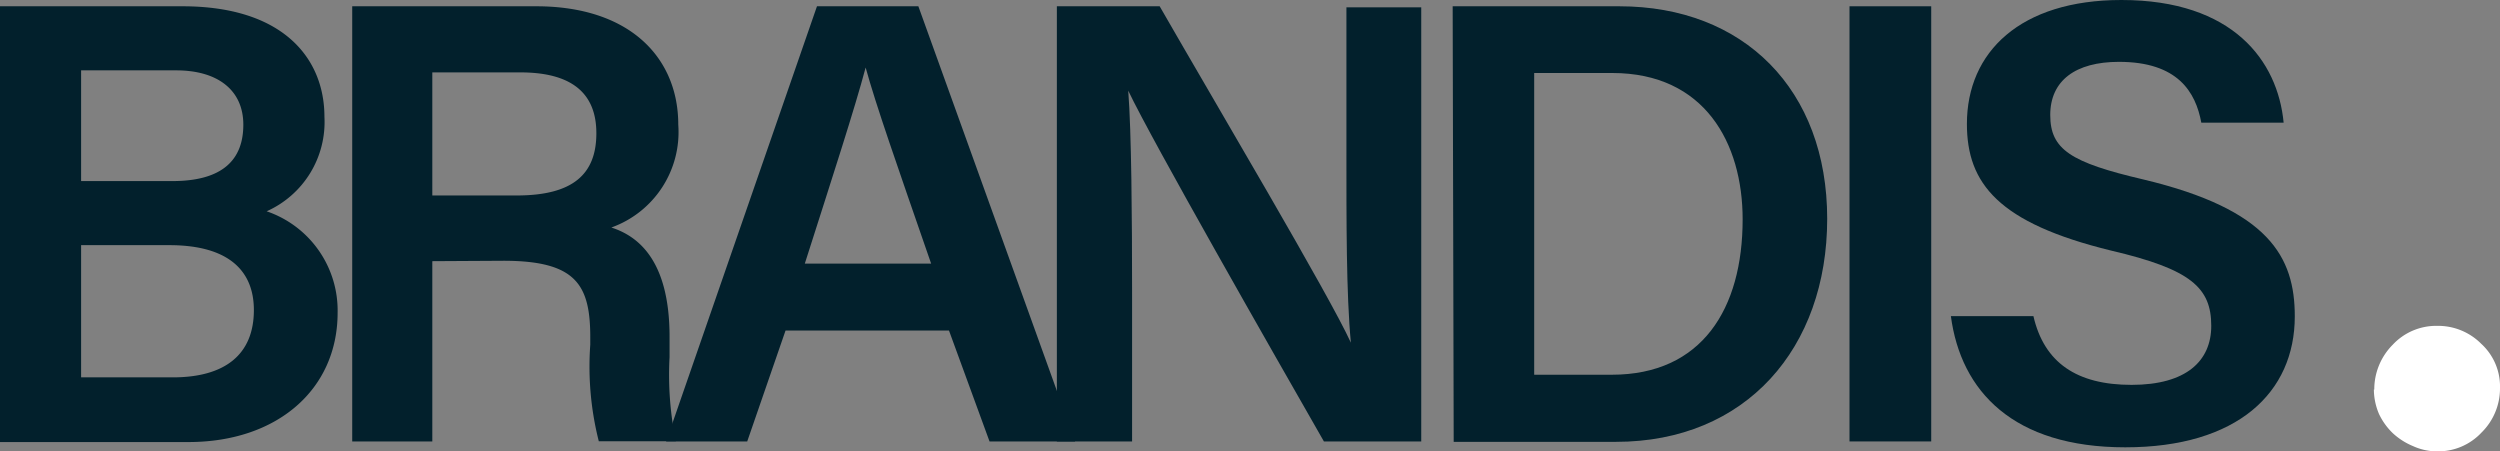
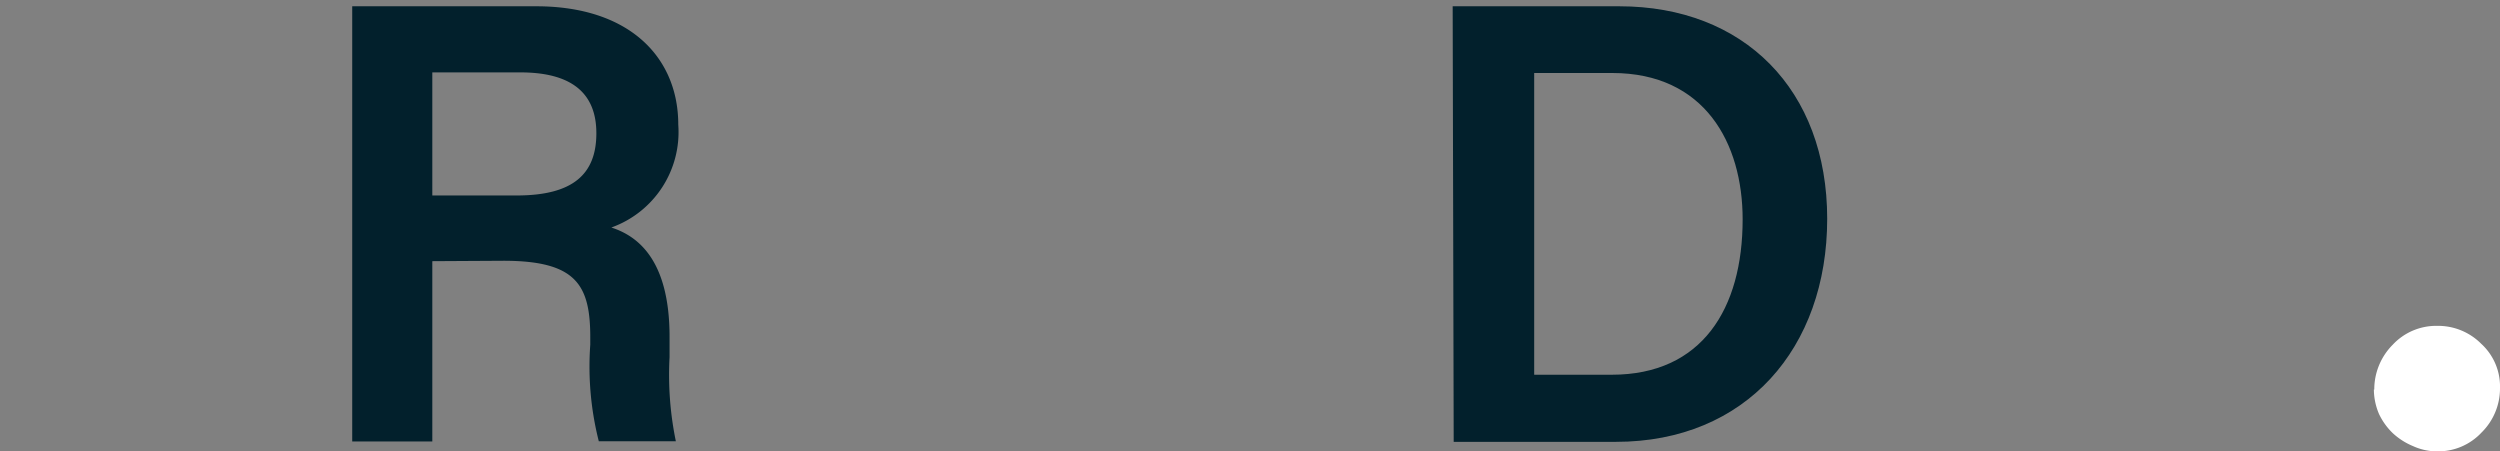
<svg xmlns="http://www.w3.org/2000/svg" id="Ebene_1" data-name="Ebene 1" viewBox="0 0 123.29 22.26">
  <rect x="0" y="0" width="123.29" height="22.26" fill="#808080" stroke="none" />
  <defs>
    <style>.cls-1{fill:#02202c;}.cls-2{fill:#fff;}</style>
  </defs>
-   <path class="cls-1" d="M4,18.61H8.52c2.57,0,4-1.12,4-3.32,0-1.94-1.25-3.2-4.17-3.2H4Zm4.5-9.68C11,8.93,12,7.86,12,6.15S10.73,3.47,8.69,3.47H4V8.93ZM0,.31H9c5,0,7,2.6,7,5.45a4.82,4.82,0,0,1-2.85,4.66,5.17,5.17,0,0,1,3.5,5c0,3.8-3,6.38-7.35,6.38H0Z" transform="translate(0 0)" />
  <path class="cls-1" d="M21.32,9.64h4.16c2.79,0,3.93-1.06,3.93-3.07s-1.26-3-3.75-3H21.32Zm0,3.24v8.89H17.37V.31h9.08c4.58,0,7,2.51,7,5.84a5,5,0,0,1-3.3,5.07c1.3.42,2.87,1.59,2.87,5.39v1a16.19,16.19,0,0,0,.31,4.15H29.53A15,15,0,0,1,29.11,17v-.36c0-2.59-.69-3.78-4.28-3.78Z" transform="translate(0 0)" />
-   <path class="cls-1" d="M45.92,13c-1.7-4.91-2.73-7.84-3.23-9.67h0c-.53,2-1.66,5.47-3,9.67ZM38.74,16.3l-1.89,5.47h-4L40.29.31h5l7.73,21.46H48.8l-2-5.47Z" transform="translate(0 0)" />
-   <path class="cls-1" d="M52.12,21.77V.31h5.07C60,5.2,65.56,14.57,66.62,16.9h0c-.23-2.41-.22-6-.22-9.54v-7h3.69V21.77h-4.8c-2.49-4.35-8.49-14.85-9.65-17.3h0c.16,2.07.19,6.21.19,10.06v7.24Z" transform="translate(0 0)" />
  <path class="cls-1" d="M75.66,18.48h3.83c4.44,0,6.45-3.25,6.45-7.66,0-3.76-1.87-7.22-6.43-7.22H75.66ZM71.64.31h8.22C86,.31,90.11,4.42,90.11,10.79s-4,11-10.42,11h-8Z" transform="translate(0 0)" />
-   <rect class="cls-1" x="91.21" y="0.31" width="4.03" height="21.46" />
-   <path class="cls-1" d="M100.28,15.59c.53,2.3,2.14,3.39,4.84,3.39s3.93-1.18,3.93-2.91c0-1.88-1-2.79-4.93-3.71C98.55,11,97,9.05,97,6.11,97,2.56,99.64,0,104.62,0c5.5,0,7.71,3,8,6.05h-4.06c-.28-1.52-1.17-3-4.06-3-2.14,0-3.39.92-3.39,2.62s1,2.34,4.59,3.18c6.2,1.48,7.47,3.82,7.47,6.75,0,3.76-2.83,6.46-8.36,6.46s-8.11-2.77-8.6-6.47Z" transform="translate(0 0)" />
  <path class="cls-2" d="M117.09,19.22A3.12,3.12,0,0,1,118,17a2.93,2.93,0,0,1,2.19-.93,3,3,0,0,1,2.17.88,2.85,2.85,0,0,1,.93,2.19,3.05,3.05,0,0,1-.91,2.19,2.93,2.93,0,0,1-2.19.93A2.87,2.87,0,0,1,119,22a3.36,3.36,0,0,1-1-.64,3.23,3.23,0,0,1-.68-.95,3.12,3.12,0,0,1-.25-1.21" transform="translate(0 0)" />
</svg>